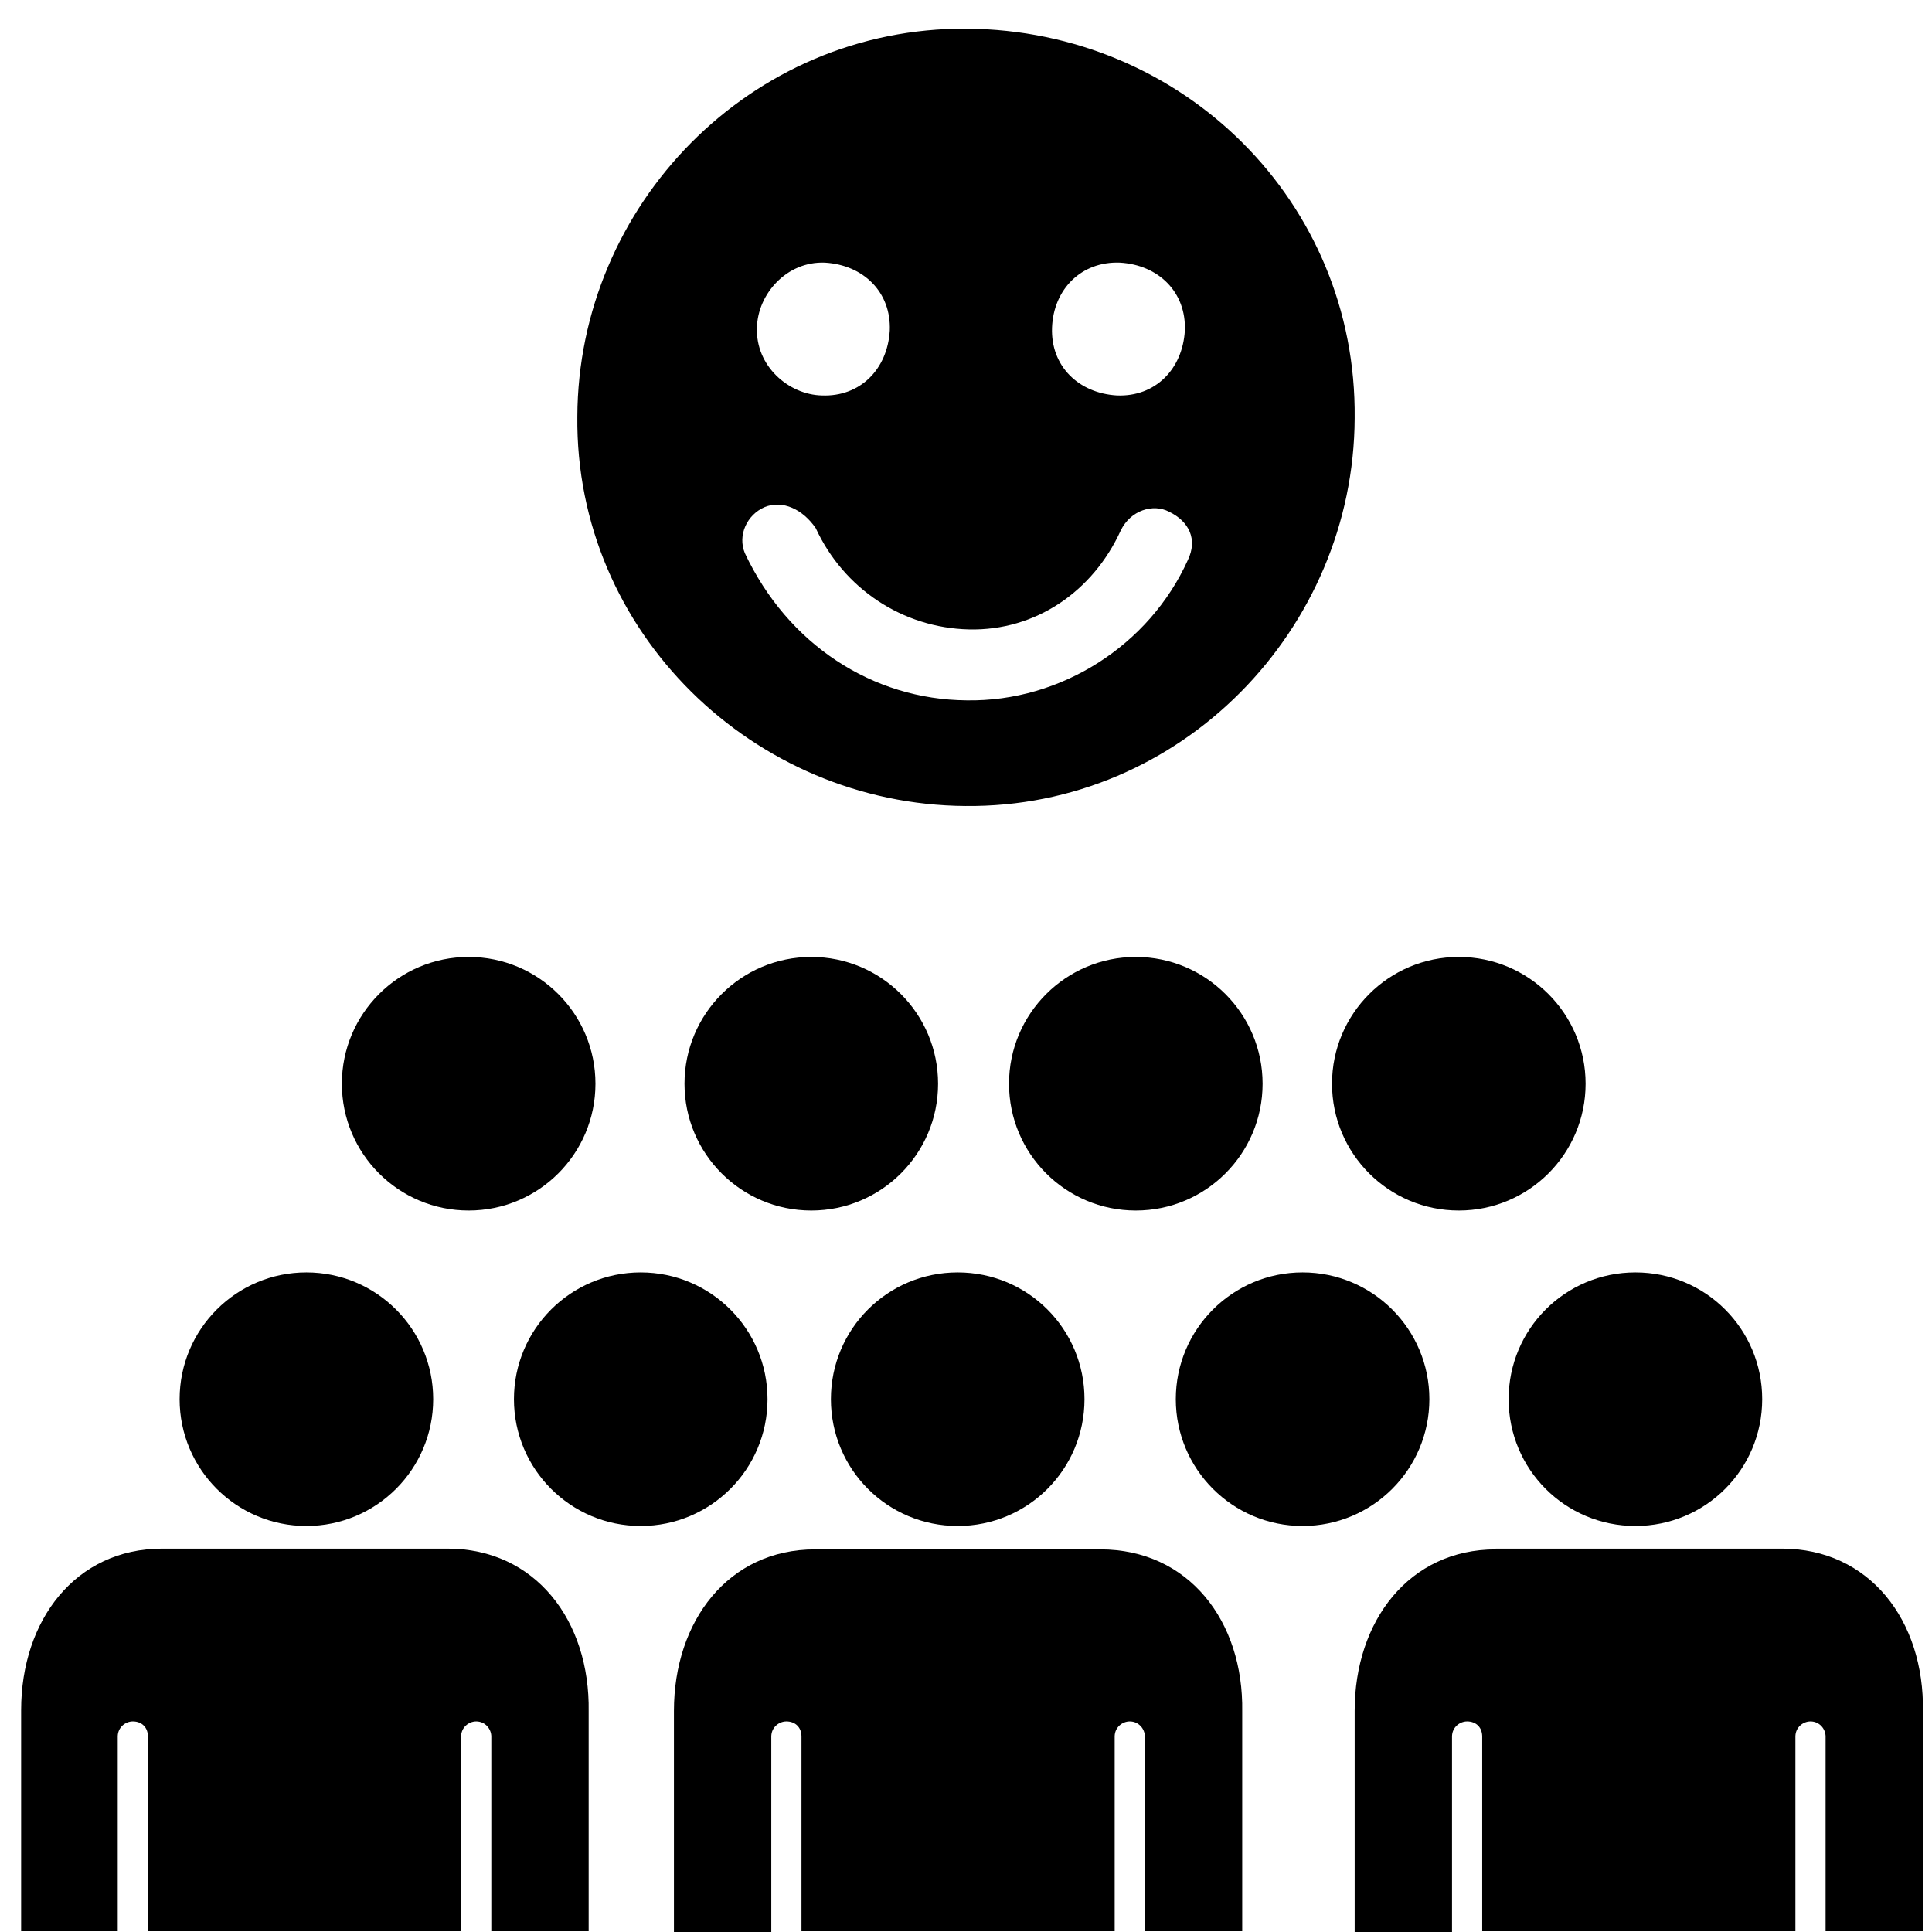
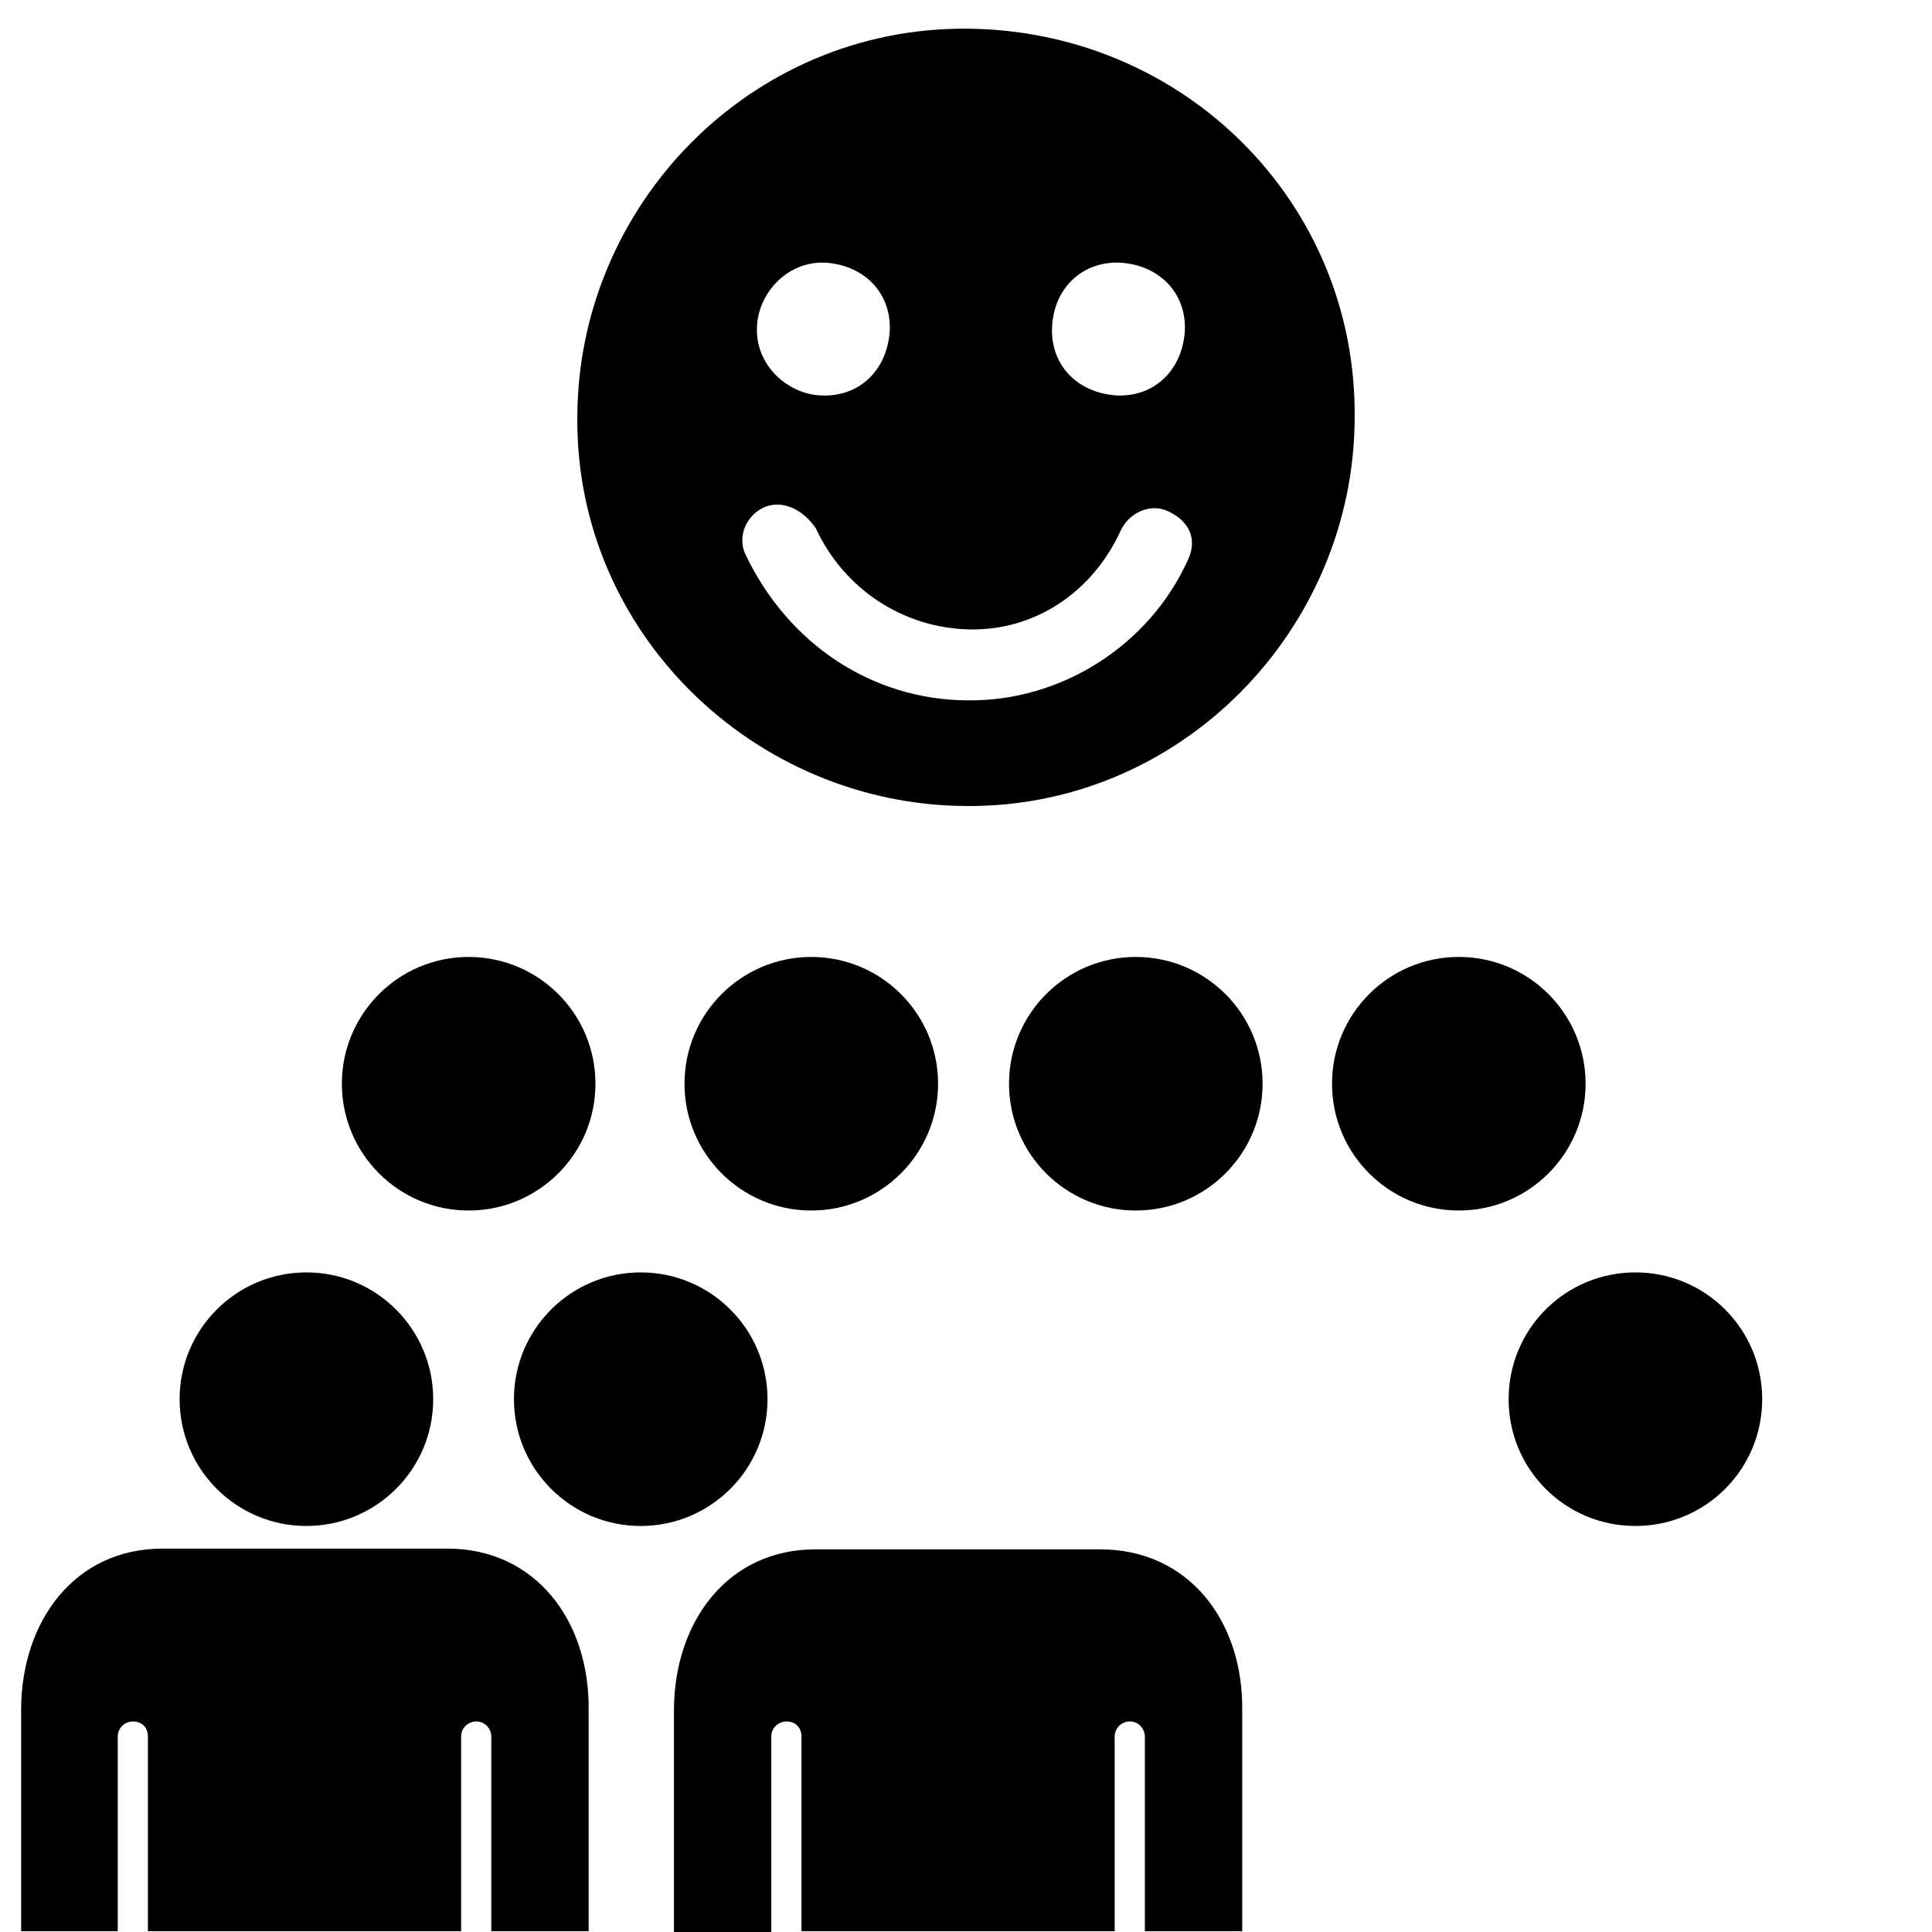
<svg xmlns="http://www.w3.org/2000/svg" fill="#000000" height="800px" width="800px" version="1.2" baseProfile="tiny" id="Layer_1" viewBox="-871 873 256 256" xml:space="preserve">
  <g>
    <circle cx="-677.7" cy="1016.6" r="16.8" />
-     <circle cx="-698.4" cy="1058.4" r="16.8" />
    <path d="M-725.2,1078.3h-18.9H-763c-11.5,0-18.7,9.5-18.7,21.4v29.3h12.9v-25.9c0-1.2,1-2,2-2c1.2,0,2,0.8,2,2v25.8h41.5v-25.8   c0-1.2,1-2,2-2c1.2,0,2,1,2,2v25.8h12.9v-29.1C-706.2,1087.8-713.5,1078.3-725.2,1078.3z" />
    <circle cx="-720.5" cy="1016.6" r="16.8" />
    <path d="M-671.1,1058.4c0,9.3,7.5,16.8,16.8,16.8s16.8-7.5,16.8-16.8c0-9.3-7.5-16.8-16.8-16.8S-671.1,1049.1-671.1,1058.4z" />
-     <path d="M-672.8,1078.3c-11.5,0-18.7,9.5-18.7,21.4v29.3h12.9v-25.9c0-1.2,1-2,2-2c1.2,0,2,0.8,2,2v25.8h41.5v-25.8c0-1.2,1-2,2-2   c1.2,0,2,1,2,2v25.8h12.9v-29.1c0.2-12.1-7.1-21.6-18.7-21.6h-18.9h-19V1078.3z" />
    <circle cx="-830.4" cy="1058.4" r="16.8" />
    <path d="M-855.4,1128.9v-25.8c0-1.2,1-2,2-2c1.2,0,2,0.8,2,2v25.8h41.5v-25.8c0-1.2,1-2,2-2c1.2,0,2,1,2,2v25.8h12.9v-29.1   c0.2-12.1-7.1-21.6-18.7-21.6h-18.9h-18.9c-11.5,0-18.7,9.5-18.7,21.4v29.3H-855.4L-855.4,1128.9z" />
-     <path d="M-760.9,1058.4c0,9.3,7.5,16.8,16.8,16.8c9.3,0,16.8-7.5,16.8-16.8c0-9.3-7.5-16.8-16.8-16.8   C-753.4,1041.6-760.9,1049.1-760.9,1058.4z" />
    <circle cx="-808.9" cy="1016.6" r="16.8" />
    <circle cx="-763.5" cy="1016.6" r="16.8" />
    <circle cx="-786.1" cy="1058.4" r="16.8" />
  </g>
  <path d="M-743.1,979.8c28.6,0.3,51.5-23.4,51.6-51.4c0.3-28.6-22.7-51.4-51.4-51.6c-28.7-0.2-51.5,23.4-51.6,51.4  C-794.8,956.8-771.1,979.6-743.1,979.8z M-722.6,907.8c5.1,0.3,8.8,3.9,8.6,9c-0.3,5.1-3.9,8.8-9,8.6c-5.1-0.3-8.8-3.9-8.6-9  C-731.4,911.3-727.7,907.6-722.6,907.8z M-742.9,965.8c-12.5-0.1-23.7-7.4-29.4-19.5c-1-2.4,0.3-5.1,2.6-6.1c2.4-1,5.1,0.3,6.8,2.8  c3.7,8,11.5,13.2,20.3,13.4c8.8,0.2,16.4-5,20.1-13.1c1.3-2.7,4.3-3.6,6.4-2.5c2.7,1.3,3.8,3.7,2.5,6.4  C-718.7,958.5-730.4,966-742.9,965.8z M-761.7,907.8c5.1,0.3,8.8,3.9,8.6,9c-0.3,5.1-3.9,8.8-9,8.6c-4.4-0.1-8.8-3.9-8.6-9  C-770.6,912-766.8,907.6-761.7,907.8z" />
</svg>